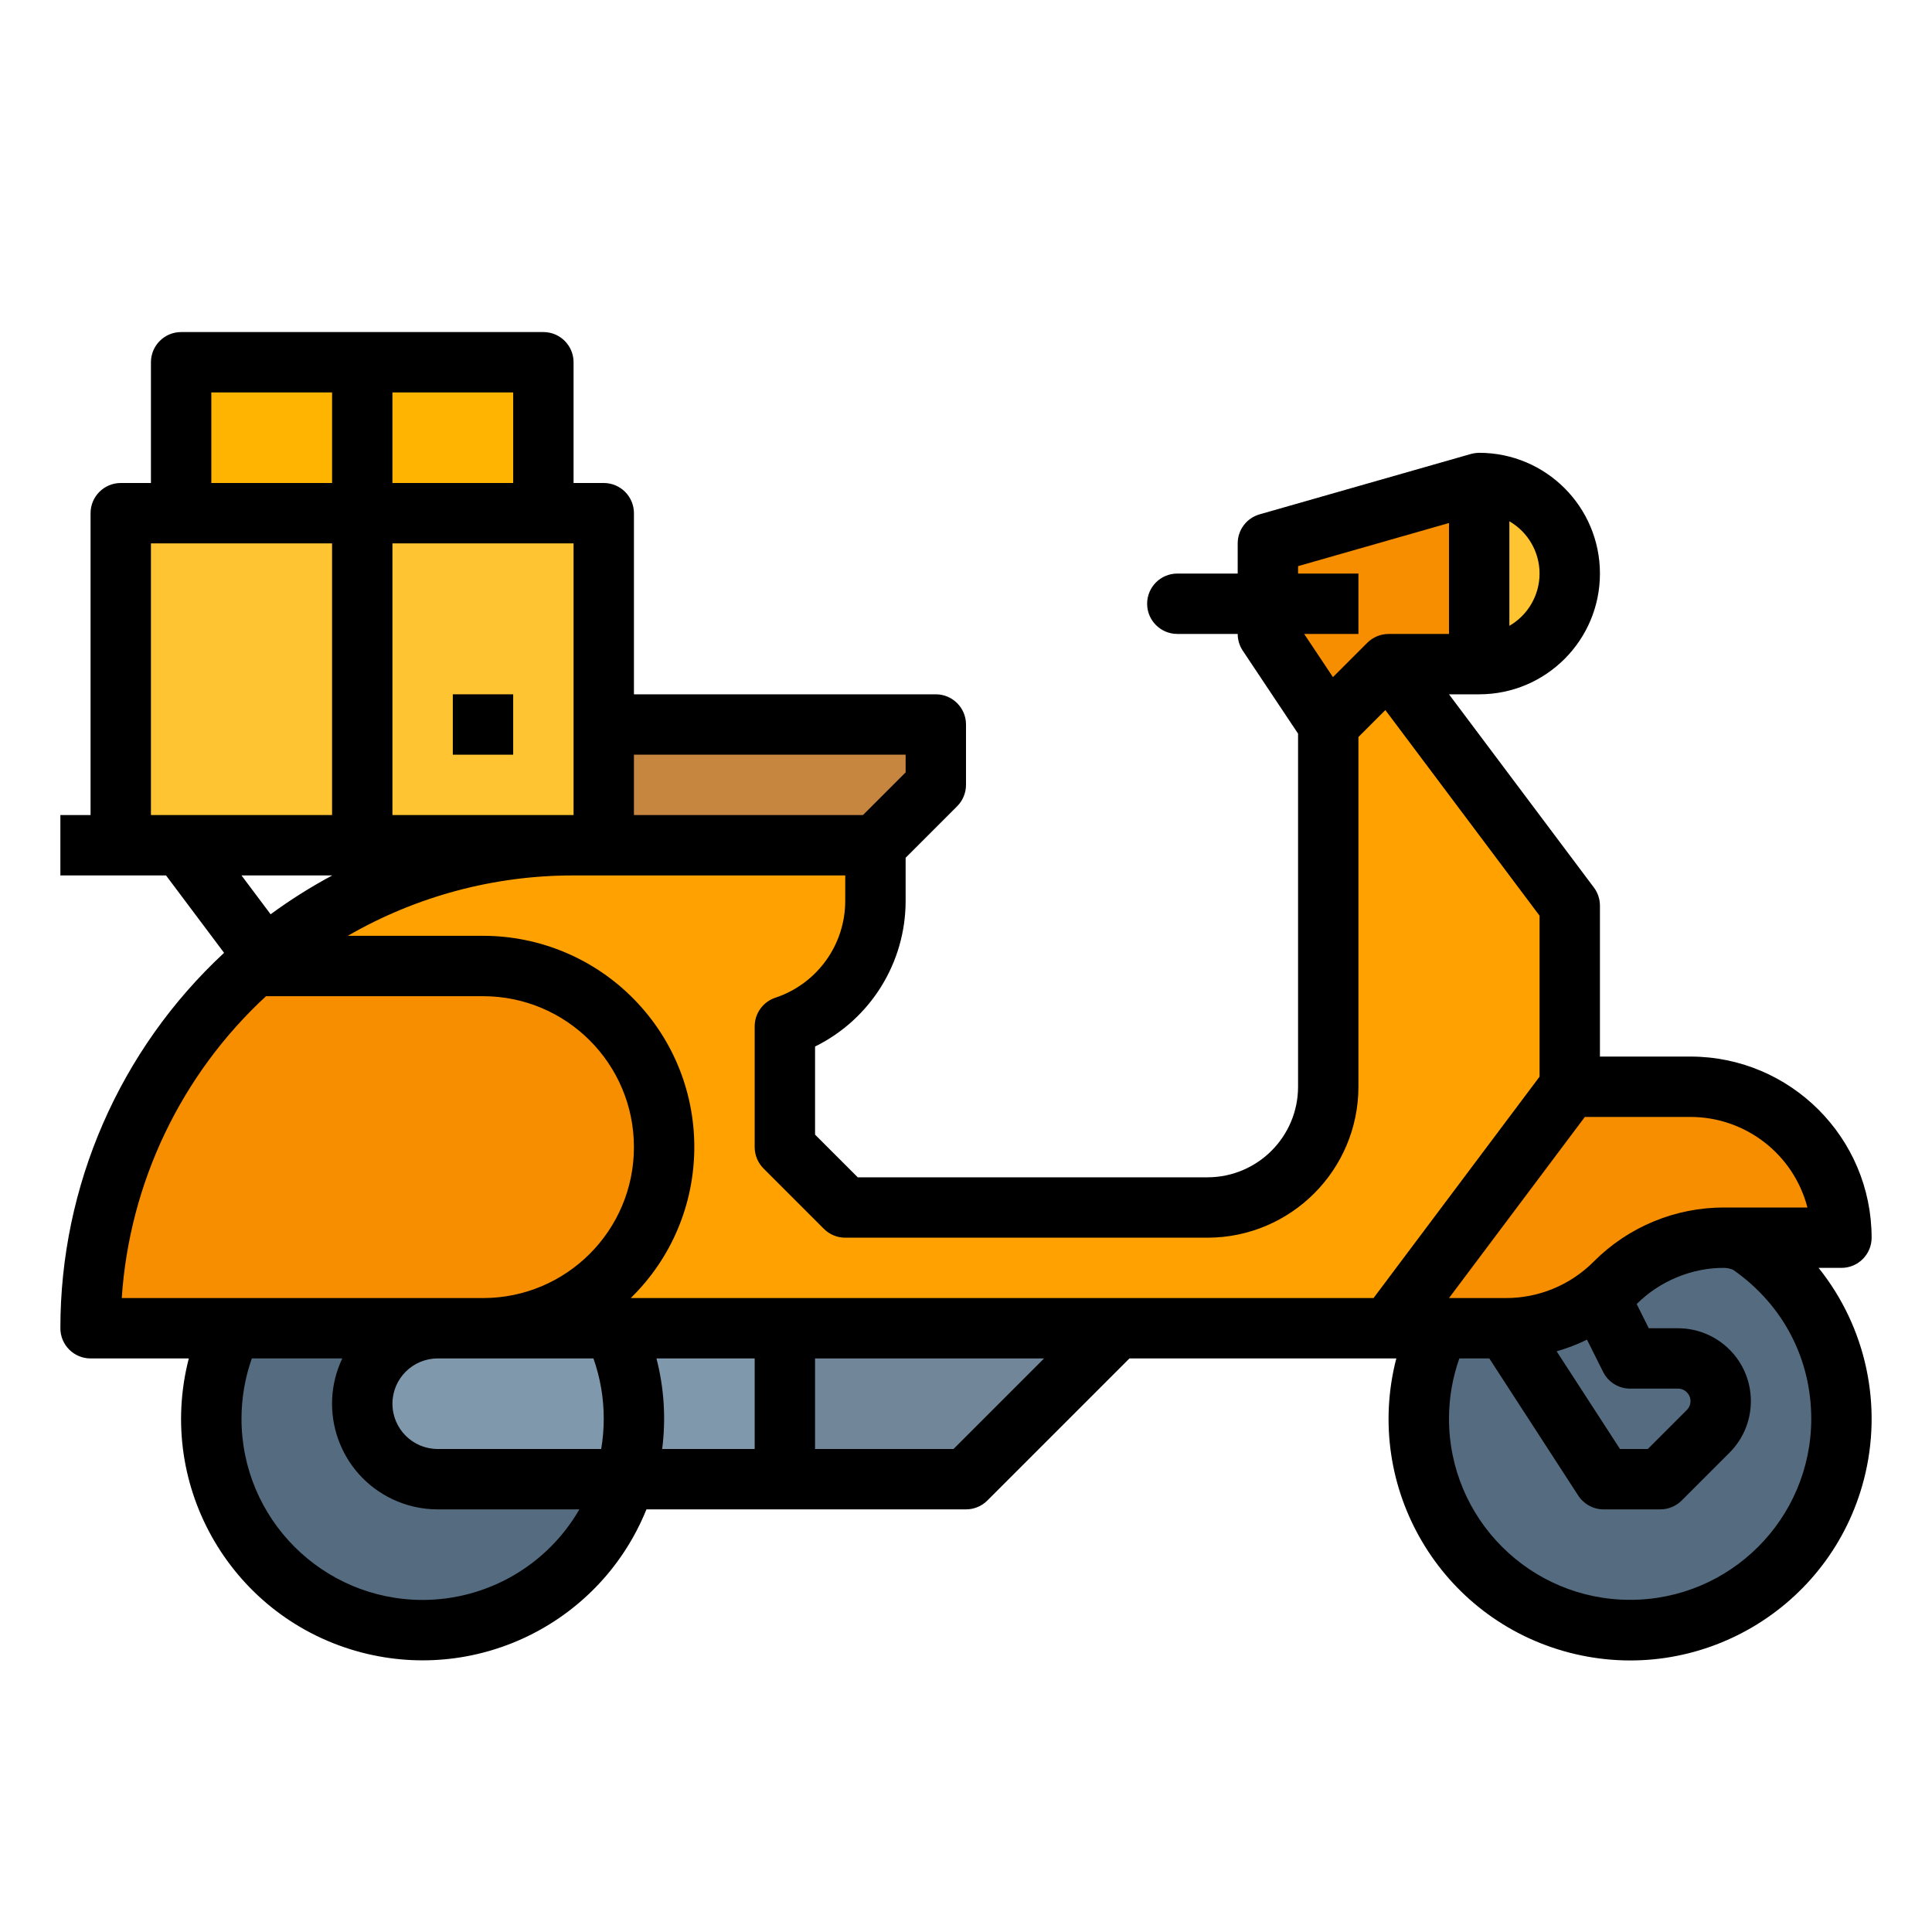
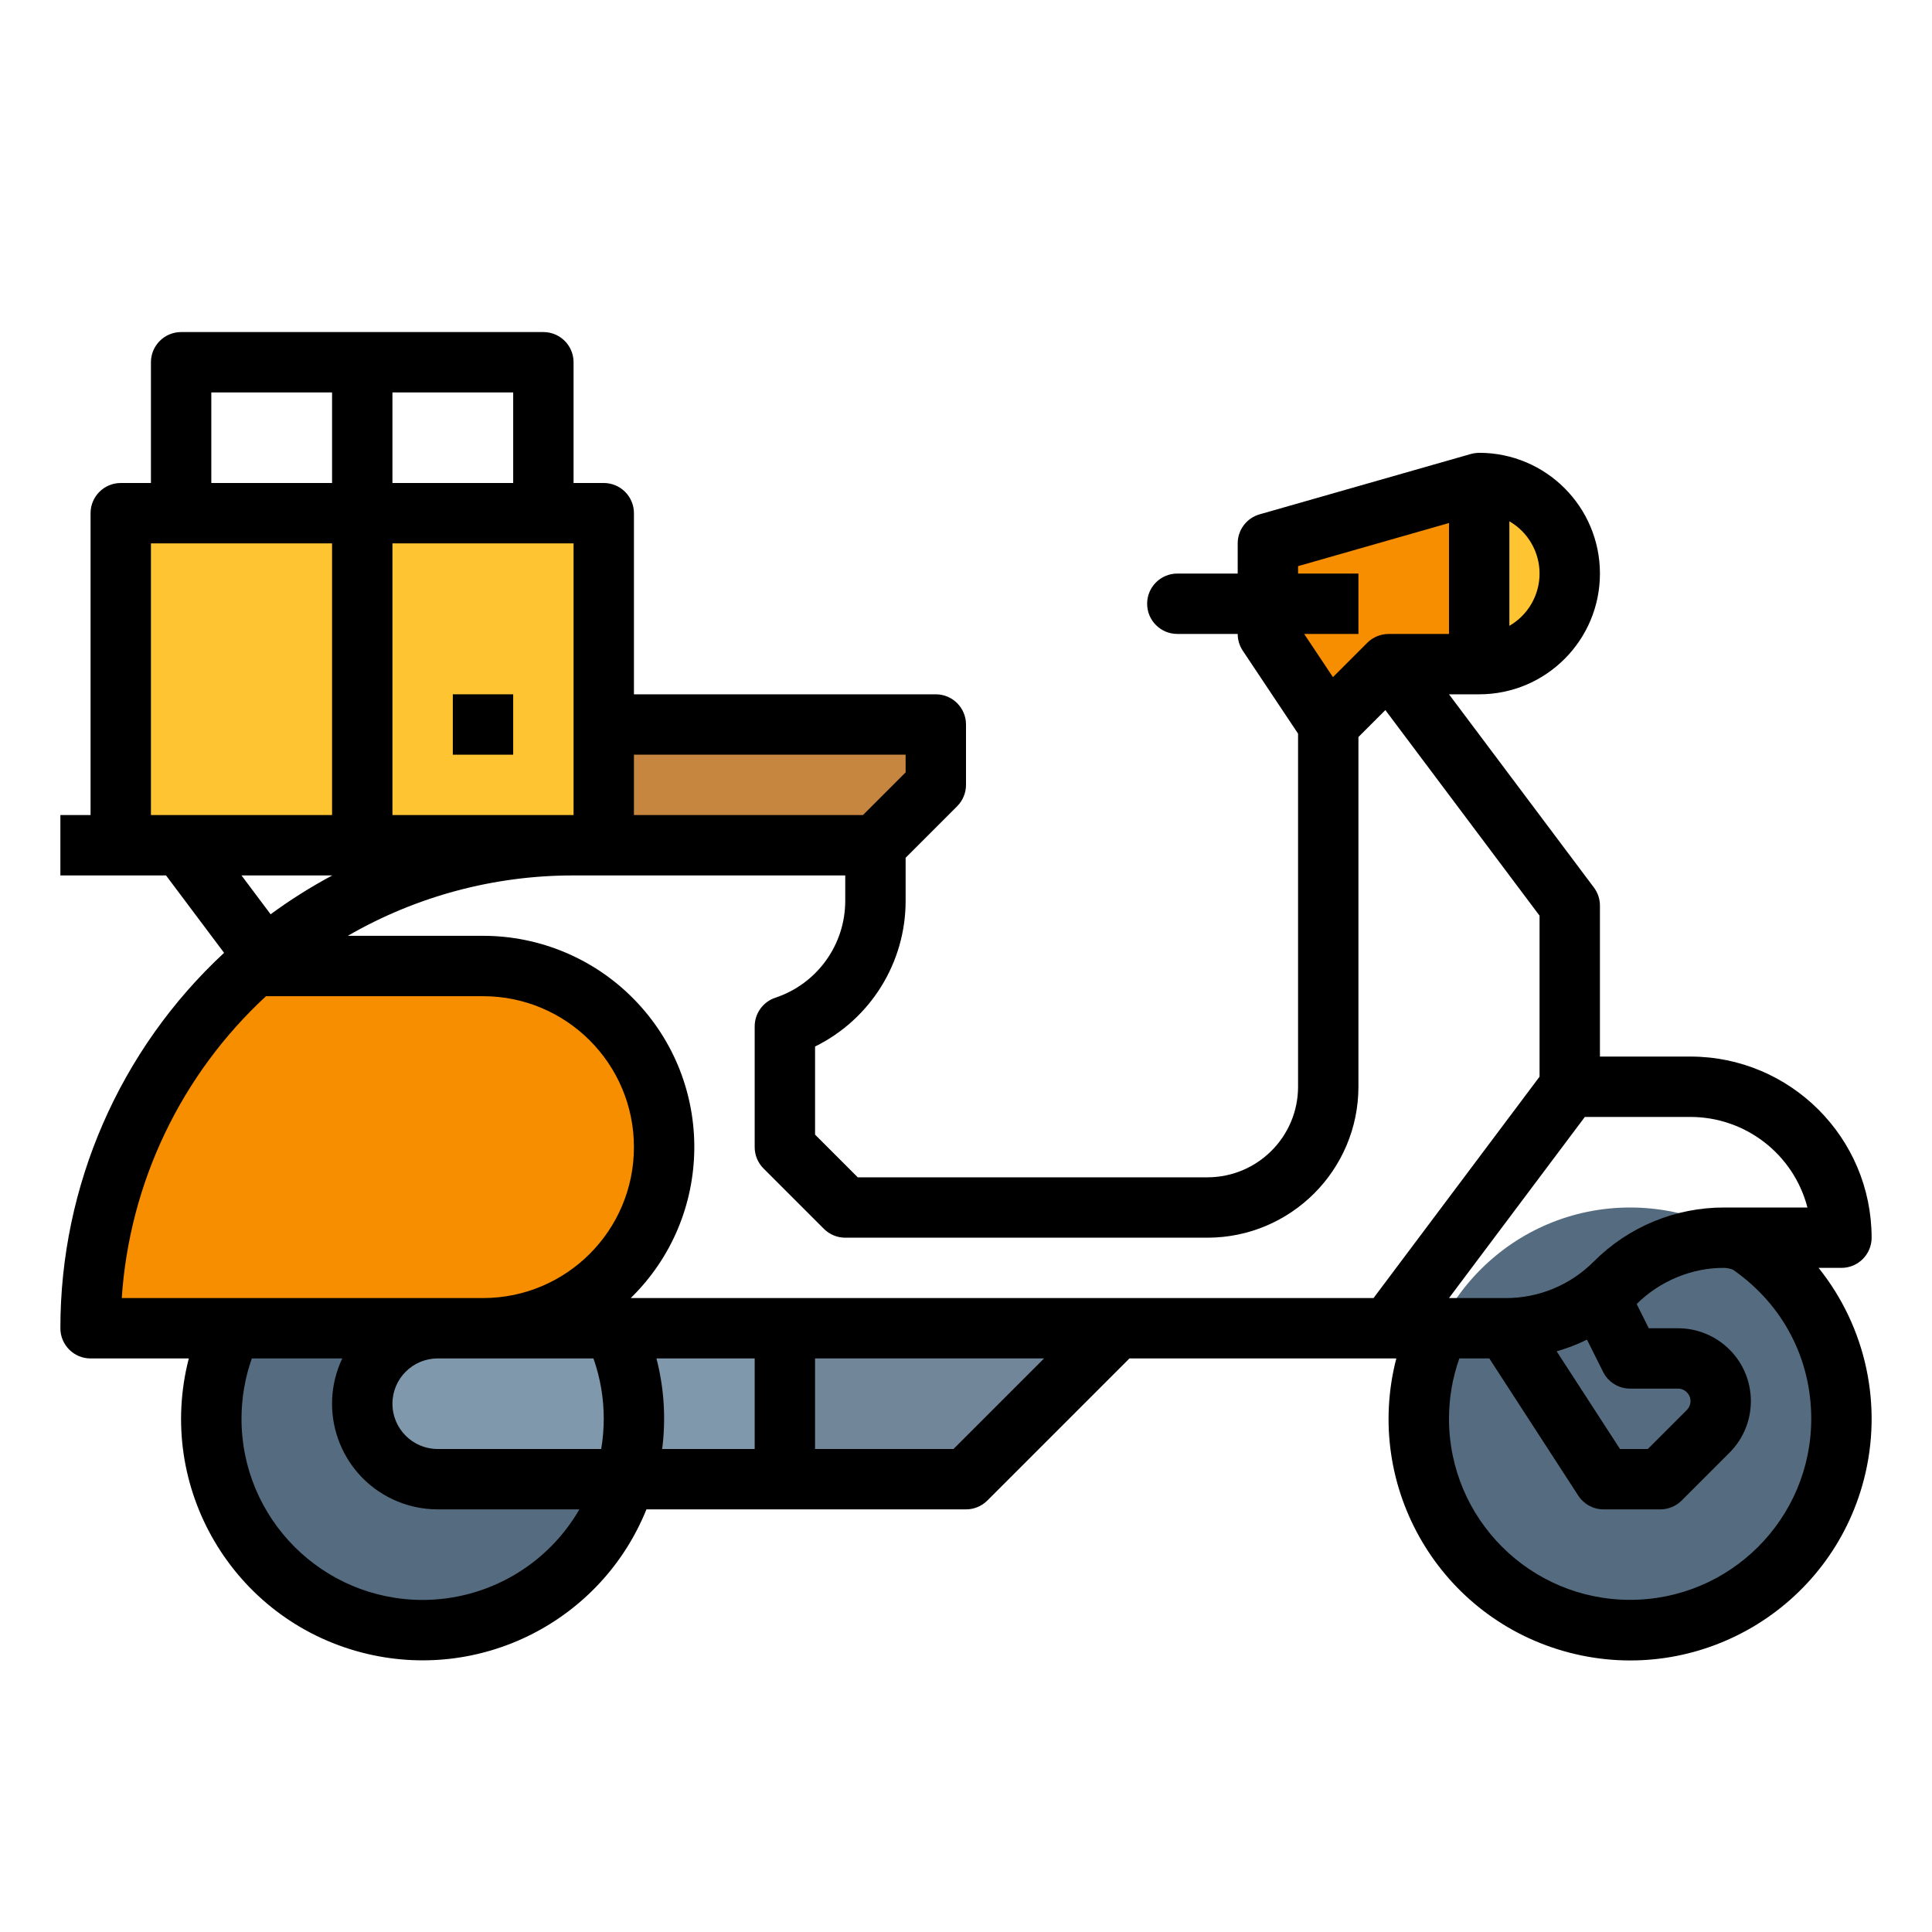
<svg xmlns="http://www.w3.org/2000/svg" id="filled_outline" enable-background="new 0 0 512 512" height="512" viewBox="0 0 512 512" width="512">
  <circle cx="432" cy="376" fill="#556c80" r="56" />
-   <path d="m368 288h80c22.091 0 40 17.909 40 40h-31.029c-10.866 0-21.287 4.317-28.971 12-7.683 7.683-18.104 12-28.971 12h-31.029z" fill="#f78e00" />
  <circle cx="112" cy="376" fill="#556c80" r="56" />
-   <path d="m416 240v48l-48 64h-344c.004-70.691 57.309-127.996 128-128h80v14.7c-.008 15.106-9.672 28.515-24 33.3v32l16 16h96c17.672-.002 31.998-14.328 32-32v-96l16-16z" fill="#ffa100" />
  <path d="m176 304c0 26.51-21.49 48-47.999 48 0 0 0 0-.001 0h-104c-.042-36.746 15.751-71.728 43.34-96h60.66c26.509.002 47.998 21.491 48 48z" fill="#f78e00" />
  <path d="m208 352v40h-92c-11.046 0-20-8.954-20-20 0-11.046 8.954-20 20-20z" fill="#8098ab" />
  <path d="m296 352-40 40h-48v-40z" fill="#718799" />
  <path d="m160 224v-32h88v16l-16 16z" fill="#c78640" />
  <path d="m32 136h128v88h-128z" fill="#ffc431" />
-   <path d="m48 96h96v40h-96z" fill="#ffb401" />
-   <path d="m88 96h16v128h-16z" fill="#ffd873" />
  <path d="m368 176h24v-48l-56 16v24l16 24z" fill="#f78e00" />
  <path d="m392 128c13.255 0 24 10.745 24 24 0 13.255-10.745 24-24 24z" fill="#ffc431" />
  <g>
    <path d="m120 184h16v16h-16z" />
    <path d="m496 328c-.03-26.497-21.503-47.97-48-48h-24v-40c0-1.731-.562-3.415-1.6-4.8l-38.4-51.2h8c17.673 0 32-14.327 32-32s-14.327-32-32-32c-.071 0-.14.009-.211.011-.112.003-.223.009-.334.017-.192.013-.381.033-.569.059-.097.014-.194.027-.29.044-.215.038-.425.086-.634.141-.053.014-.106.021-.159.036l-56 16c-3.435.981-5.802 4.12-5.802 7.692v8h-16c-4.418 0-8 3.582-8 8s3.582 8 8 8h16c0 1.579.468 3.123 1.344 4.438l14.655 21.984v93.578c-.015 13.249-10.751 23.985-24 24h-92.686l-11.314-11.313v-23.345c14.709-7.255 24.016-22.239 24-38.64v-11.388l13.657-13.657c1.5-1.5 2.343-3.535 2.343-5.657v-16c0-4.418-3.582-8-8-8h-80v-48c0-4.418-3.582-8-8-8h-8v-32c0-4.418-3.582-8-8-8h-96c-4.418 0-8 3.582-8 8v32h-8c-4.418 0-8 3.582-8 8v80h-8v16h28l15.382 20.51c-27.675 25.682-43.396 61.735-43.382 99.49 0 4.418 3.582 8 8 8h26.035c-8.842 34.217 11.729 69.123 45.946 77.965 31.079 8.031 63.299-8.207 75.333-37.965h84.686c2.122 0 4.156-.843 5.657-2.343l37.657-37.657h70.721c-8.849 34.222 11.72 69.137 45.942 77.986s69.137-11.72 77.986-45.942c5.05-19.532.596-40.301-12.019-56.044h6.056c4.418 0 8-3.582 8-8zm-17.012-8h-22.017c-12.995-.036-25.464 5.129-34.627 14.343-6.17 6.204-14.565 9.681-23.314 9.657h-15.03l36-48h28c14.586.019 27.321 9.882 30.988 24zm-58.42 35.024 4.277 8.554c1.355 2.71 4.125 4.422 7.155 4.422h12.687c1.83 0 3.314 1.484 3.313 3.314 0 .879-.349 1.721-.97 2.343l-10.343 10.343h-7.369l-16.789-25.888c2.766-.788 5.456-1.821 8.039-3.088zm-12.568-203.024c-.003 5.714-3.052 10.994-8 13.853v-27.705c4.948 2.858 7.997 8.138 8 13.852zm-64 0v-1.966l40-11.429v29.395h-16v.011c-2.12-.002-4.154.836-5.657 2.332l-9.1 9.1-7.628-11.443h14.385v-16zm-104 48v4.687l-11.314 11.313h-60.686v-16zm-136 16v-72h48v72zm32-88h-32v-24h32zm-80-24h32v24h-32zm-16 40h48v72h-48zm48.05 88c-5.681 3.04-11.138 6.479-16.333 10.291l-7.718-10.291zm-17.553 32h57.503c22.091 0 40 17.909 40 40s-17.909 40-40 40h-95.736c2.04-30.576 15.723-59.207 38.233-80zm89.503 112c-.003 2.681-.23 5.357-.679 8h-43.321c-6.627 0-12-5.373-12-12s5.373-12 12-12h41.265c1.819 5.138 2.745 10.549 2.735 16zm-48 48c-26.523-.013-48.013-21.524-48-48.047.003-5.434.928-10.829 2.735-15.953h23.972c-6.632 13.964-.689 30.66 13.275 37.293 3.755 1.784 7.861 2.708 12.018 2.707h37.542c-8.572 14.84-24.404 23.987-41.542 24zm63.482-40c1.033-8.023.518-16.17-1.517-24h26.035v24zm77.205 0h-36.687v-24h60.686zm111.313-40h-196.846c22.106-21.61 22.507-57.049.897-79.154-10.537-10.78-24.977-16.853-40.051-16.846h-35.82c18.183-10.507 38.819-16.027 59.82-16h72v6.702c.011 11.668-7.457 22.029-18.53 25.708-3.267 1.089-5.47 4.146-5.47 7.59v32c0 2.122.843 4.157 2.343 5.657l16 16c1.5 1.5 3.535 2.343 5.657 2.343h96c22.081-.025 39.975-17.919 40-40v-92.687l7.134-7.134 40.866 54.488v42.666zm116 32c-.015 26.51-21.518 47.988-48.027 47.973-26.51-.015-47.988-21.518-47.973-48.027.003-5.432.928-10.823 2.735-15.945h7.947l23.576 36.353c1.475 2.274 4.001 3.647 6.712 3.647h15.03c2.122 0 4.156-.843 5.657-2.343l12.686-12.687c7.543-7.542 7.543-19.771.001-27.313-3.622-3.622-8.535-5.657-13.657-5.657h-7.742l-3.209-6.418c6.163-6.157 14.781-9.659 23.235-9.582.631.006 1.936.237 2.453.6 13.29 9.344 20.565 23.693 20.576 39.399z" />
  </g>
</svg>